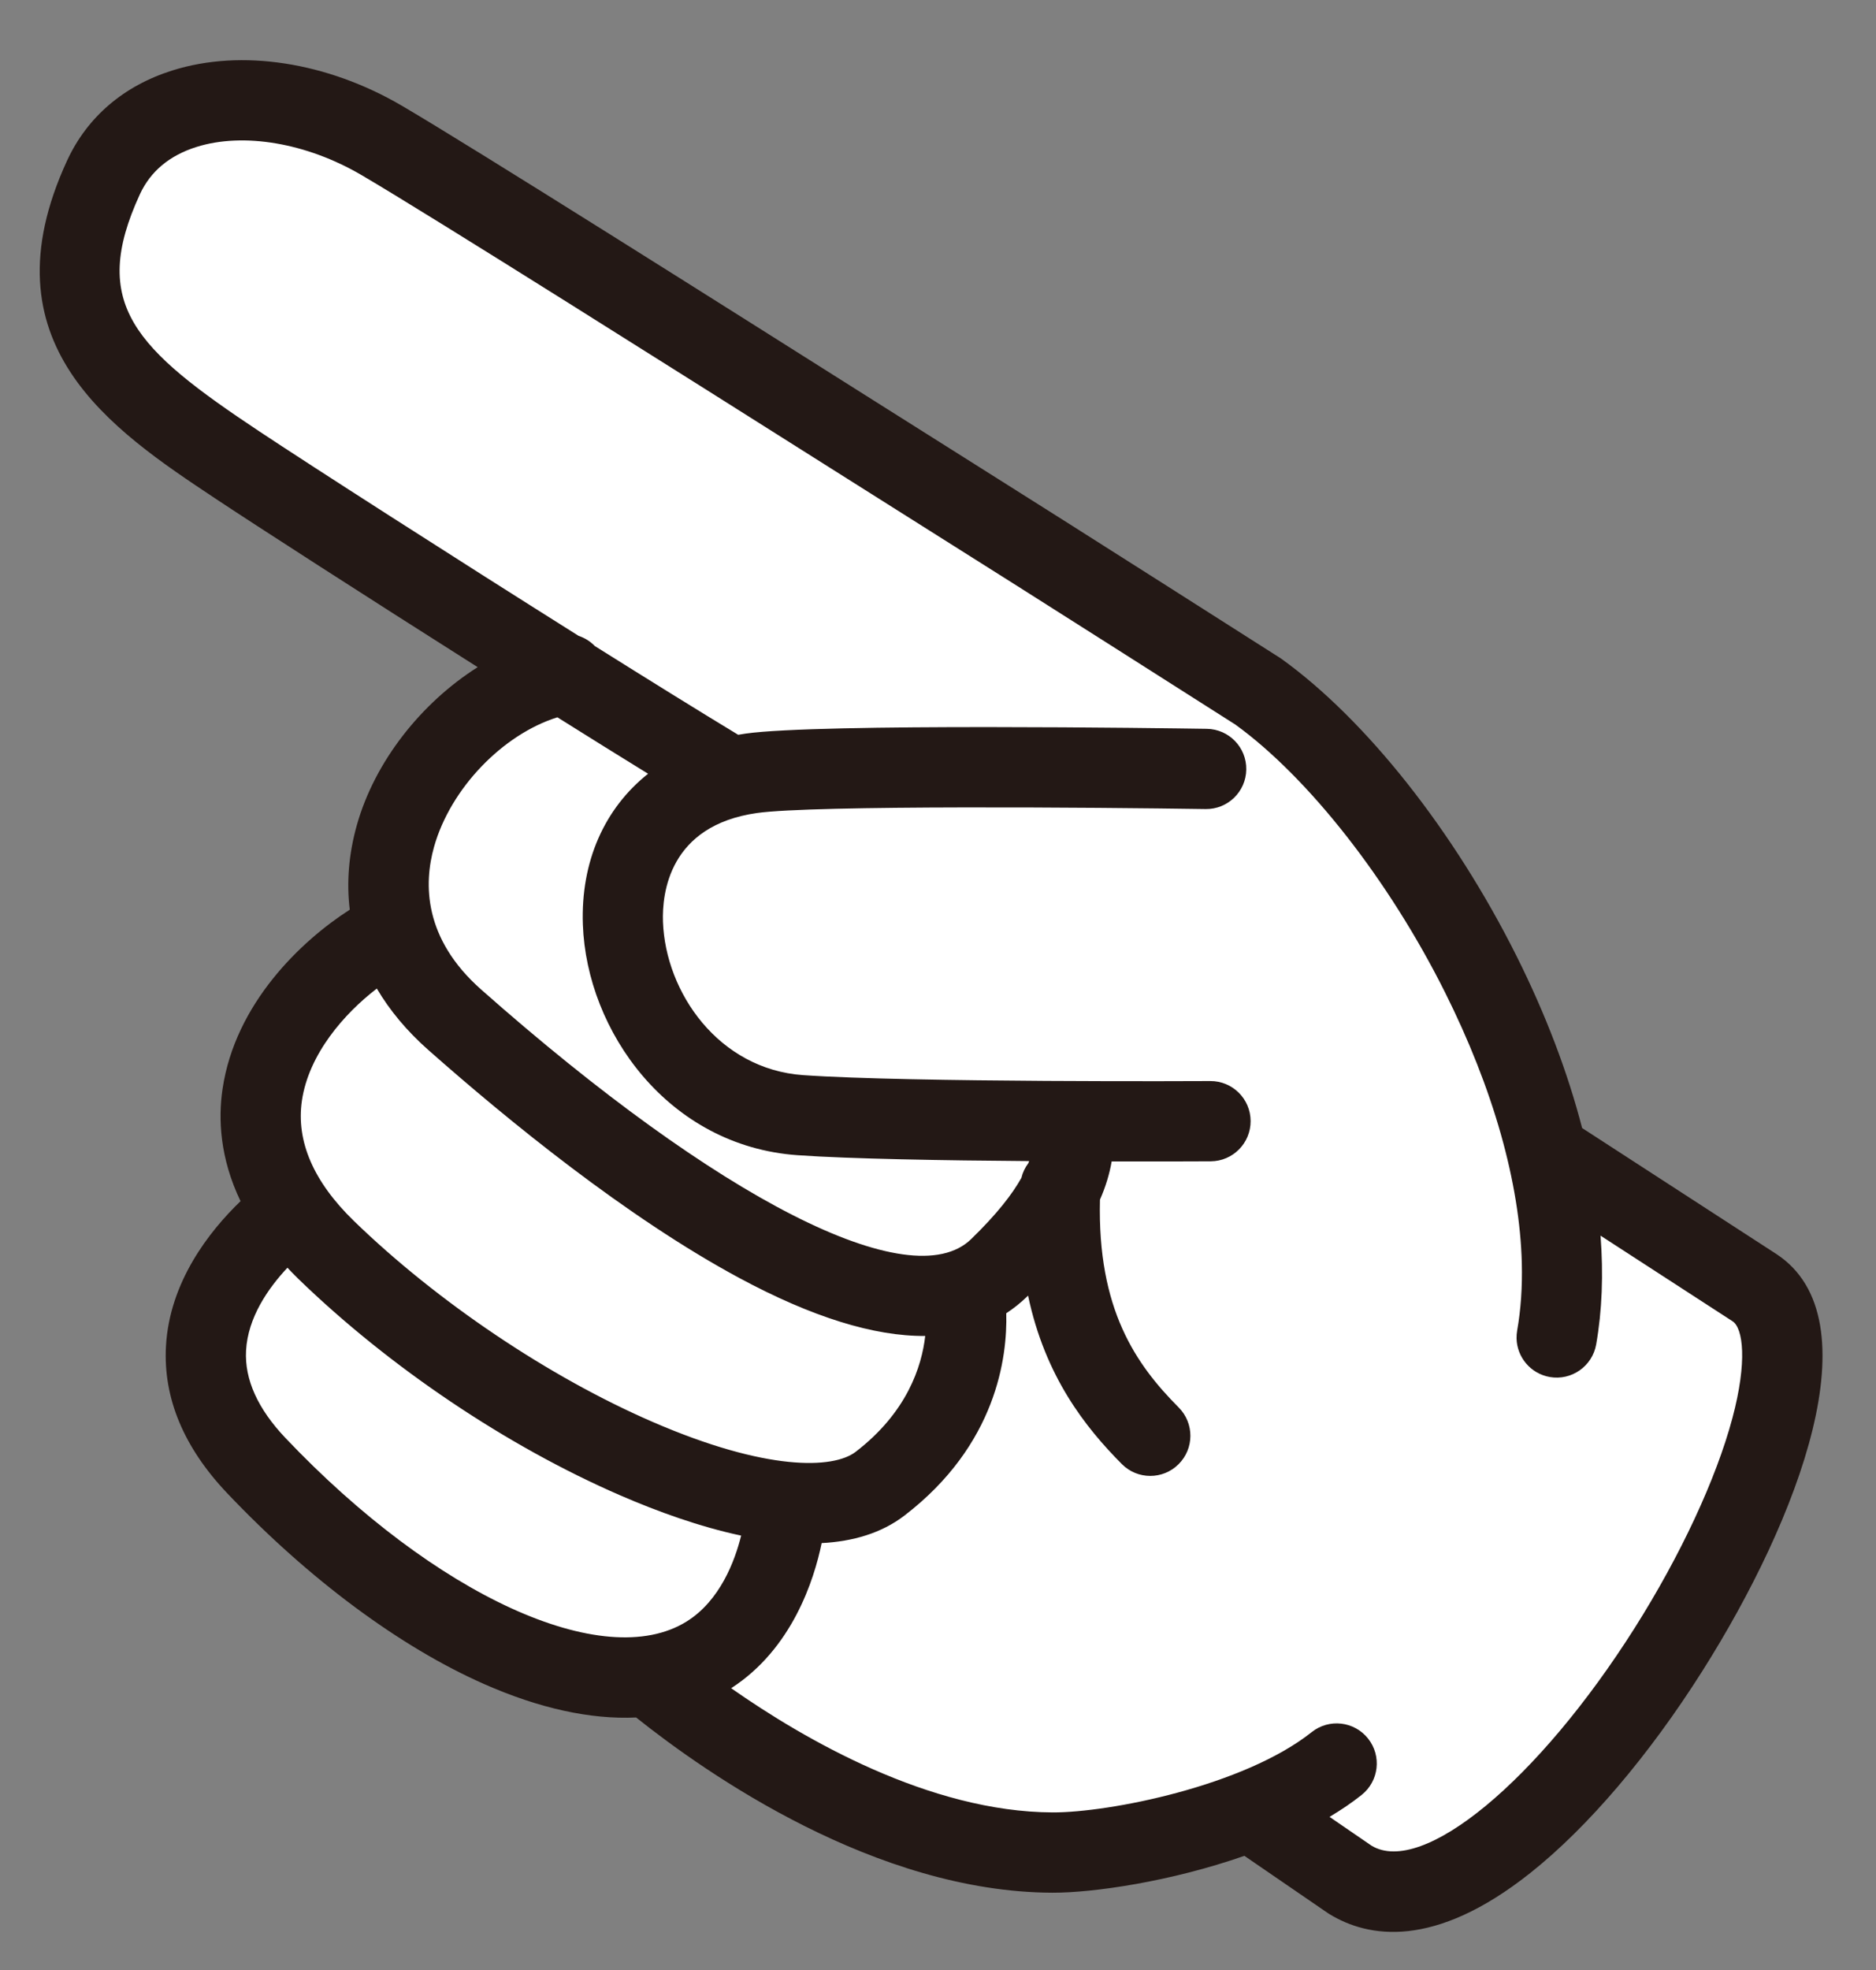
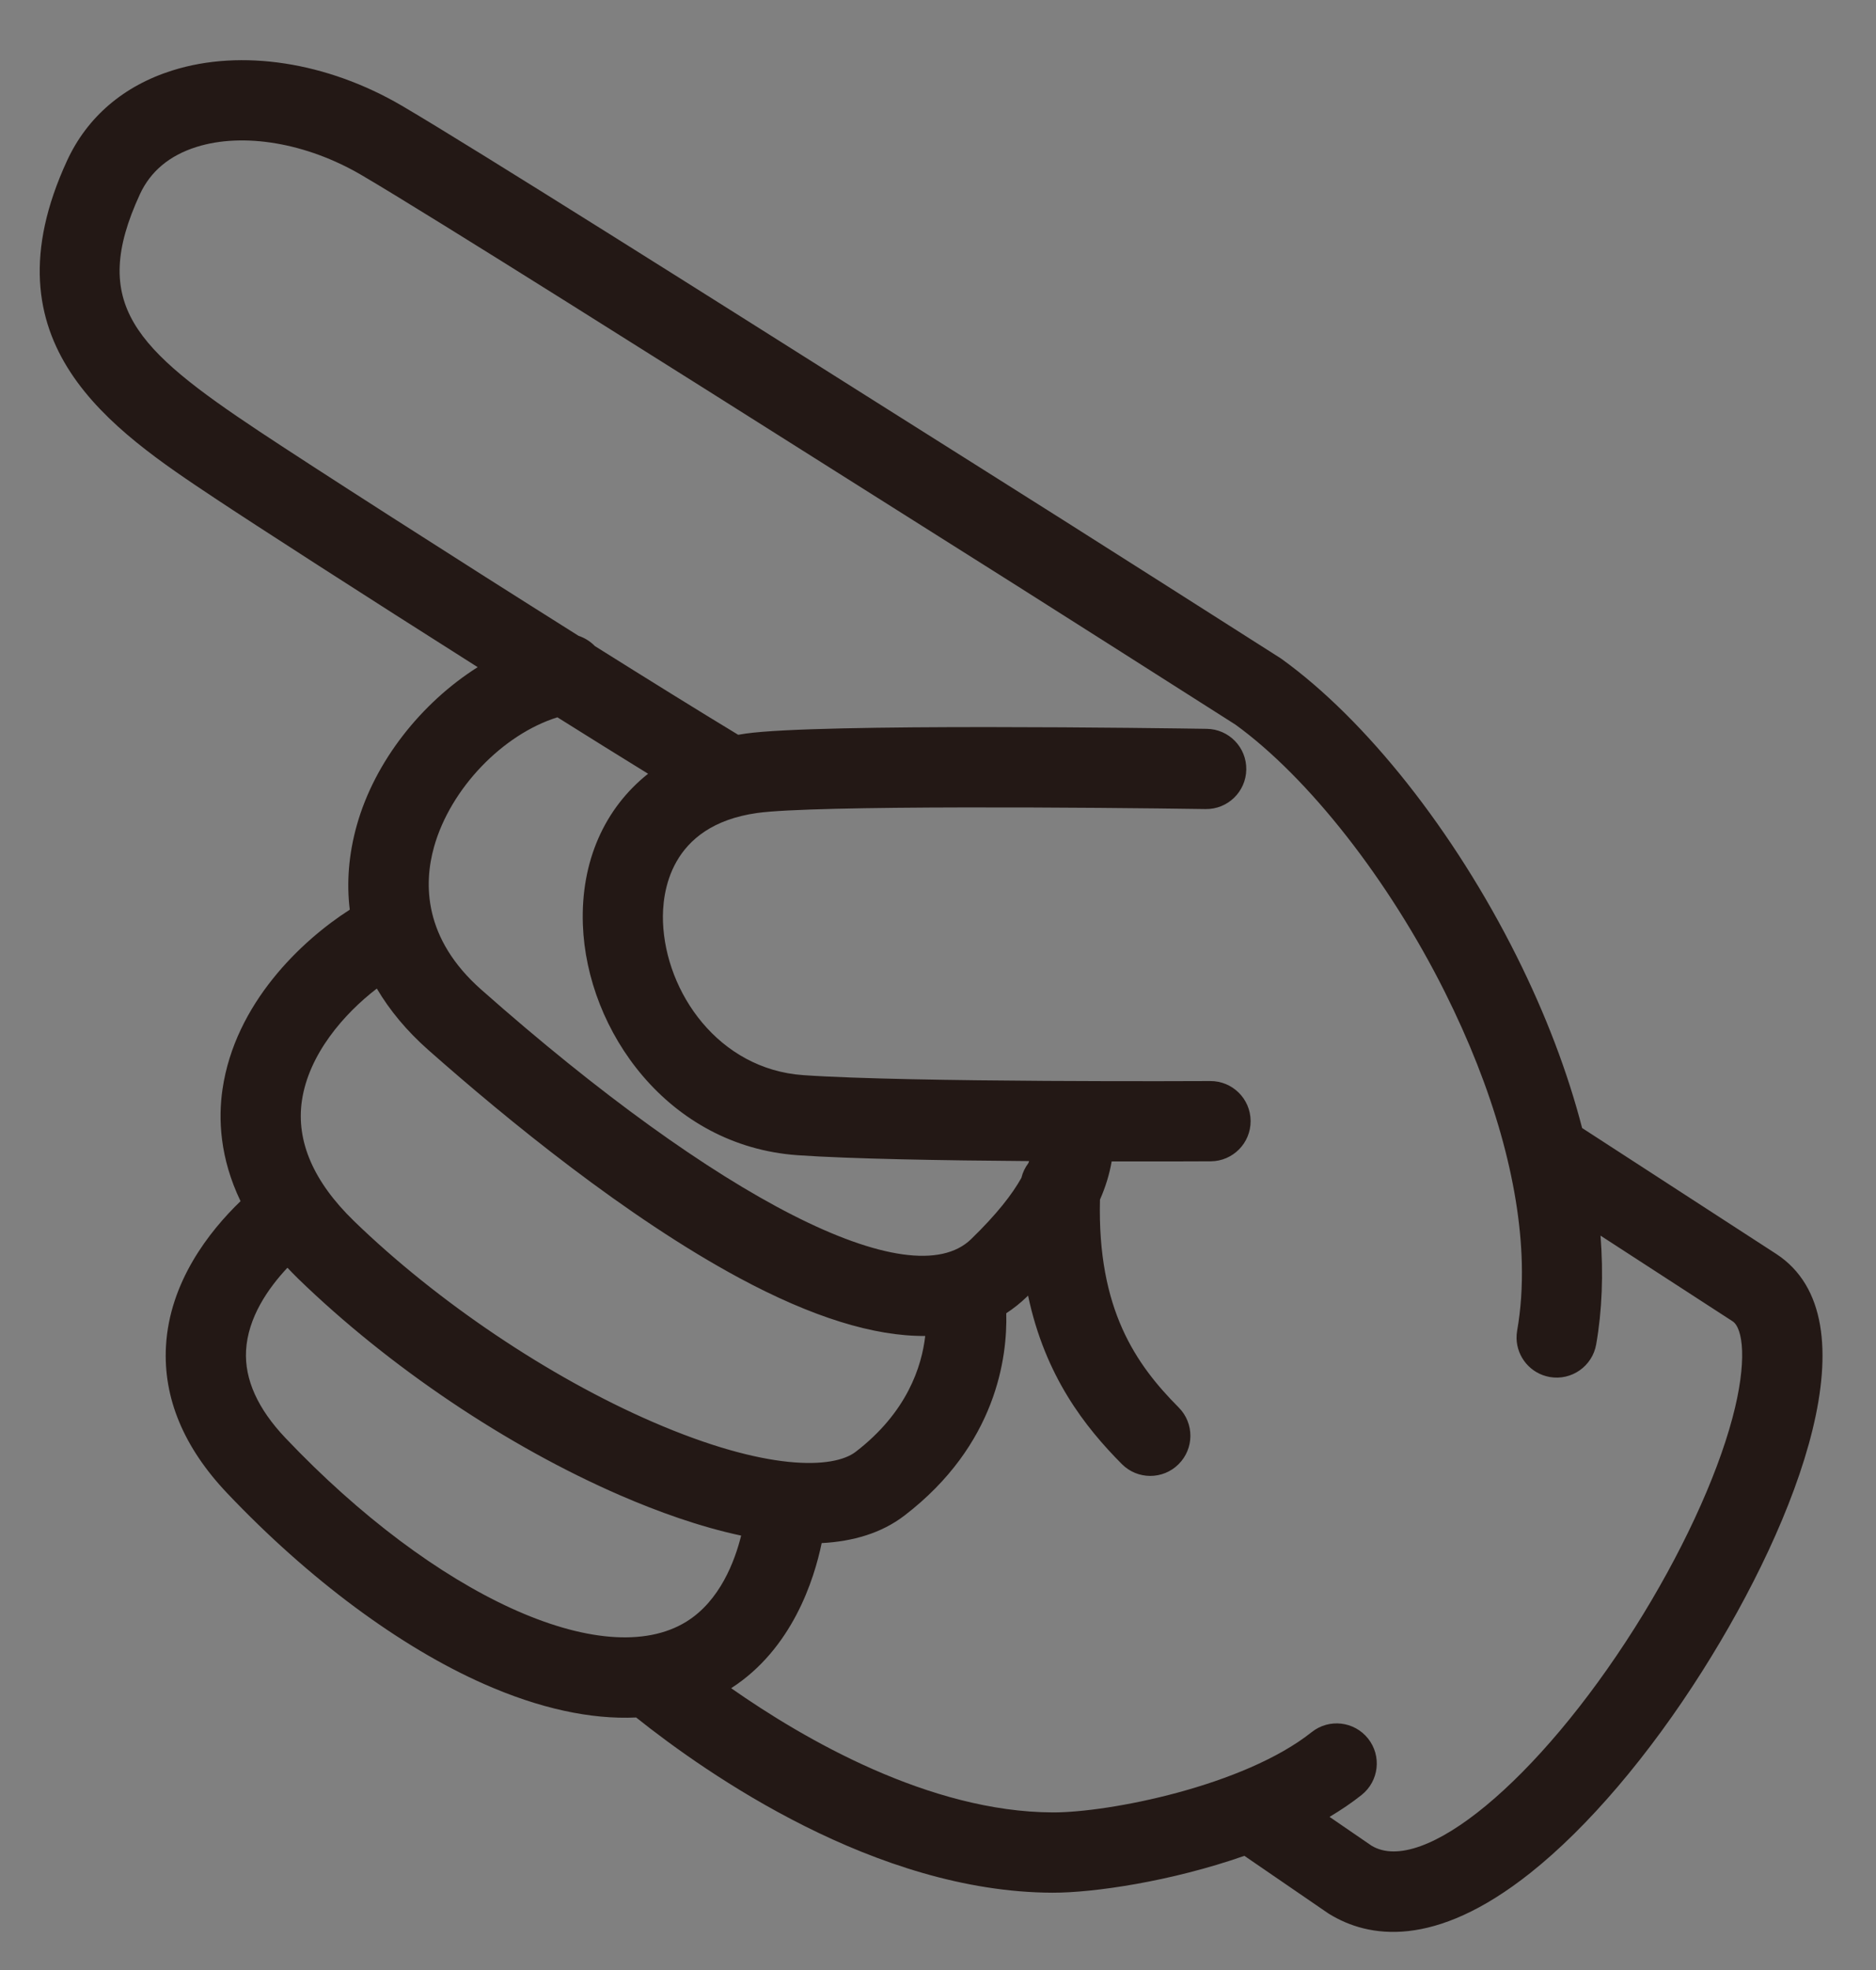
<svg xmlns="http://www.w3.org/2000/svg" version="1.1" id="レイヤー_1" x="0px" y="0px" width="108.5px" height="113.887px" viewBox="17.667 -30.097 108.5 113.887" enable-background="new 17.667 -30.097 108.5 113.887" xml:space="preserve">
  <rect x="17.667" y="-30.097" width="108.5" height="113.887" fill="#808080" stroke="none" />
  <g>
-     <path fill="#FFFFFF" d="M119.131,44.335l-11.994-7.776c-2.502-10.658-9.982-21.836-16.704-26.681c0,0-12.146-7.738-17.268-10.95   c-5.282-3.314-28.039-17.756-33.424-20.91c-6.182-3.621-13.688-3.066-16.092,2.145c-3.909,8.481,1.192,12.263,7.734,16.61   c2.863,1.902,11.342,7.349,18.92,12.108c-5.73,1.086-11.743,8.126-9.788,14.802c-3.932,1.799-11.141,8.629-5.975,16.15   c-3.571,2.773-8.013,8.51-2.051,14.792c7.542,7.942,16.375,12.97,22.696,12.158c5.624,4.663,14.78,10.177,23.351,10.208   c2.501,0.01,7.253-0.766,11.414-2.397l8.015,5.355C107.755,85.935,126.735,49.306,119.131,44.335z" />
    <path fill="#231815" d="M120.4,42.392l-11.23-7.28c-0.831-3.212-2.101-6.559-3.79-9.937c-3.615-7.229-8.696-13.651-13.59-17.179   c-0.036-0.025-0.073-0.05-0.111-0.074c-0.12-0.077-12.211-7.779-17.281-10.959l-6.058-3.819   c-8.698-5.492-23.258-14.684-27.426-17.126c-4.324-2.533-9.285-3.298-13.271-2.044c-2.824,0.887-4.935,2.692-6.1,5.222   c-4.88,10.582,2.57,15.532,8.557,19.512c2.304,1.531,8.663,5.628,15.194,9.762c-3.258,2.06-5.954,5.45-6.99,9.137   c-0.468,1.666-0.601,3.304-0.408,4.883c-2.795,1.789-6.634,5.421-7.36,10.379c-0.25,1.703-0.16,3.968,1.043,6.471   c-1.819,1.753-4.109,4.675-4.313,8.388c-0.165,2.989,1.028,5.849,3.544,8.497c4.711,4.964,9.987,8.88,14.856,11.029   c3.198,1.412,6.162,2.055,8.792,1.933c4.097,3.269,13.865,10.094,24.075,10.129c2.358,0.008,6.846-0.642,11.104-2.131l4.821,3.305   c0.032,0.023,0.067,0.043,0.102,0.065c2.221,1.358,6.038,2.048,11.617-2.382c3.324-2.64,6.86-6.79,9.957-11.687   C121.683,57.711,126.129,46.139,120.4,42.392z M42.77,18.859c0.953-3.386,3.979-6.502,7.134-7.49   c1.841,1.155,3.62,2.263,5.245,3.263c-2.509,1.992-3.902,5.06-3.771,8.724c0.219,6.137,4.923,12.799,12.418,13.327   c3.027,0.213,8.464,0.305,13.392,0.34c-0.014,0.041-0.03,0.082-0.047,0.123c-0.187,0.247-0.326,0.533-0.401,0.847   c-0.528,0.947-1.425,2.103-2.907,3.541c-3.484,3.38-14.606-2.284-28.335-14.425C42.156,24.156,42.171,20.992,42.77,18.859z    M35.127,33.536c0.394-2.69,2.438-5.032,4.334-6.487c0.744,1.261,1.731,2.448,2.96,3.535c4.625,4.09,11.503,9.699,18.003,13.196   c4.204,2.262,7.798,3.378,10.754,3.352c-0.201,1.76-1.046,4.415-4.026,6.7c-1.293,0.989-5.143,1.13-11.75-1.736   c-5.989-2.597-12.442-6.935-17.263-11.608C35.799,38.217,34.787,35.879,35.127,33.536z M34.174,53.027   c-1.601-1.686-2.366-3.385-2.276-5.047c0.104-1.913,1.271-3.596,2.393-4.792c0.198,0.211,0.404,0.421,0.62,0.633   c5.279,5.117,12.077,9.686,18.648,12.534c2.125,0.92,4.558,1.805,6.973,2.318c-0.363,1.463-1.22,3.765-3.159,4.969   C52.591,66.613,42.833,62.149,34.174,53.027z M117.862,51.88c-0.938,3.513-2.997,7.933-5.646,12.123   c-5.596,8.845-12.275,14.369-15.224,12.596c-0.078-0.054-1.224-0.839-2.43-1.666c0.661-0.394,1.286-0.814,1.856-1.269   c1.003-0.798,1.17-2.256,0.372-3.259c-0.797-1.002-2.257-1.17-3.258-0.373c-3.914,3.113-11.715,4.653-14.981,4.643   c-7.126-0.027-14.373-4.225-18.597-7.18c3.534-2.275,4.801-6.279,5.235-8.389c1.801-0.096,3.452-0.568,4.786-1.59   c5.341-4.094,5.958-9.185,5.89-11.697c0.423-0.276,0.823-0.594,1.196-0.955c0.024-0.022,0.045-0.045,0.065-0.066   c0.988,4.677,3.305,7.606,5.423,9.739c0.903,0.91,2.371,0.915,3.28,0.011c0.91-0.902,0.915-2.37,0.011-3.28   c-2.468-2.481-4.711-5.662-4.555-12.016c0.326-0.739,0.549-1.474,0.677-2.208c3.158,0.004,5.474-0.007,5.729-0.008   c1.281-0.008,2.314-1.051,2.307-2.333c-0.007-1.282-1.053-2.314-2.333-2.307c-0.172,0.001-17.4,0.09-23.545-0.342   c-4.89-0.343-7.962-4.777-8.109-8.865c-0.058-1.649,0.354-5.565,5.433-6.287c3.269-0.465,19.839-0.322,25.95-0.229   c1.279,0.019,2.334-1.003,2.353-2.284c0.021-1.281-1.002-2.335-2.282-2.354c-2.285-0.035-22.448-0.326-26.673,0.275   c-0.146,0.021-0.288,0.044-0.431,0.069c-2.239-1.353-5.163-3.168-8.29-5.129c-0.261-0.27-0.584-0.472-0.941-0.591   C43.777,2.036,35.594-3.214,32.668-5.158c-7.197-4.782-9.837-7.361-6.911-13.707c0.611-1.326,1.714-2.247,3.277-2.738   c2.716-0.853,6.37-0.231,9.535,1.623C42.67-17.577,57.188-8.41,65.863-2.933l6.067,3.827c4.862,3.049,16.206,10.273,17.186,10.896   c4.238,3.069,8.876,8.987,12.116,15.462c2.808,5.611,4.332,11.03,4.45,15.67c0.034,1.371-0.054,2.675-0.269,3.896   c-0.027,0.155-0.038,0.311-0.035,0.463c0.028,1.081,0.812,2.028,1.919,2.224c1.26,0.222,2.464-0.622,2.686-1.884   c0.343-1.952,0.423-4.063,0.252-6.288l7.637,4.951C118.477,46.678,118.739,48.603,117.862,51.88z" />
  </g>
</svg>